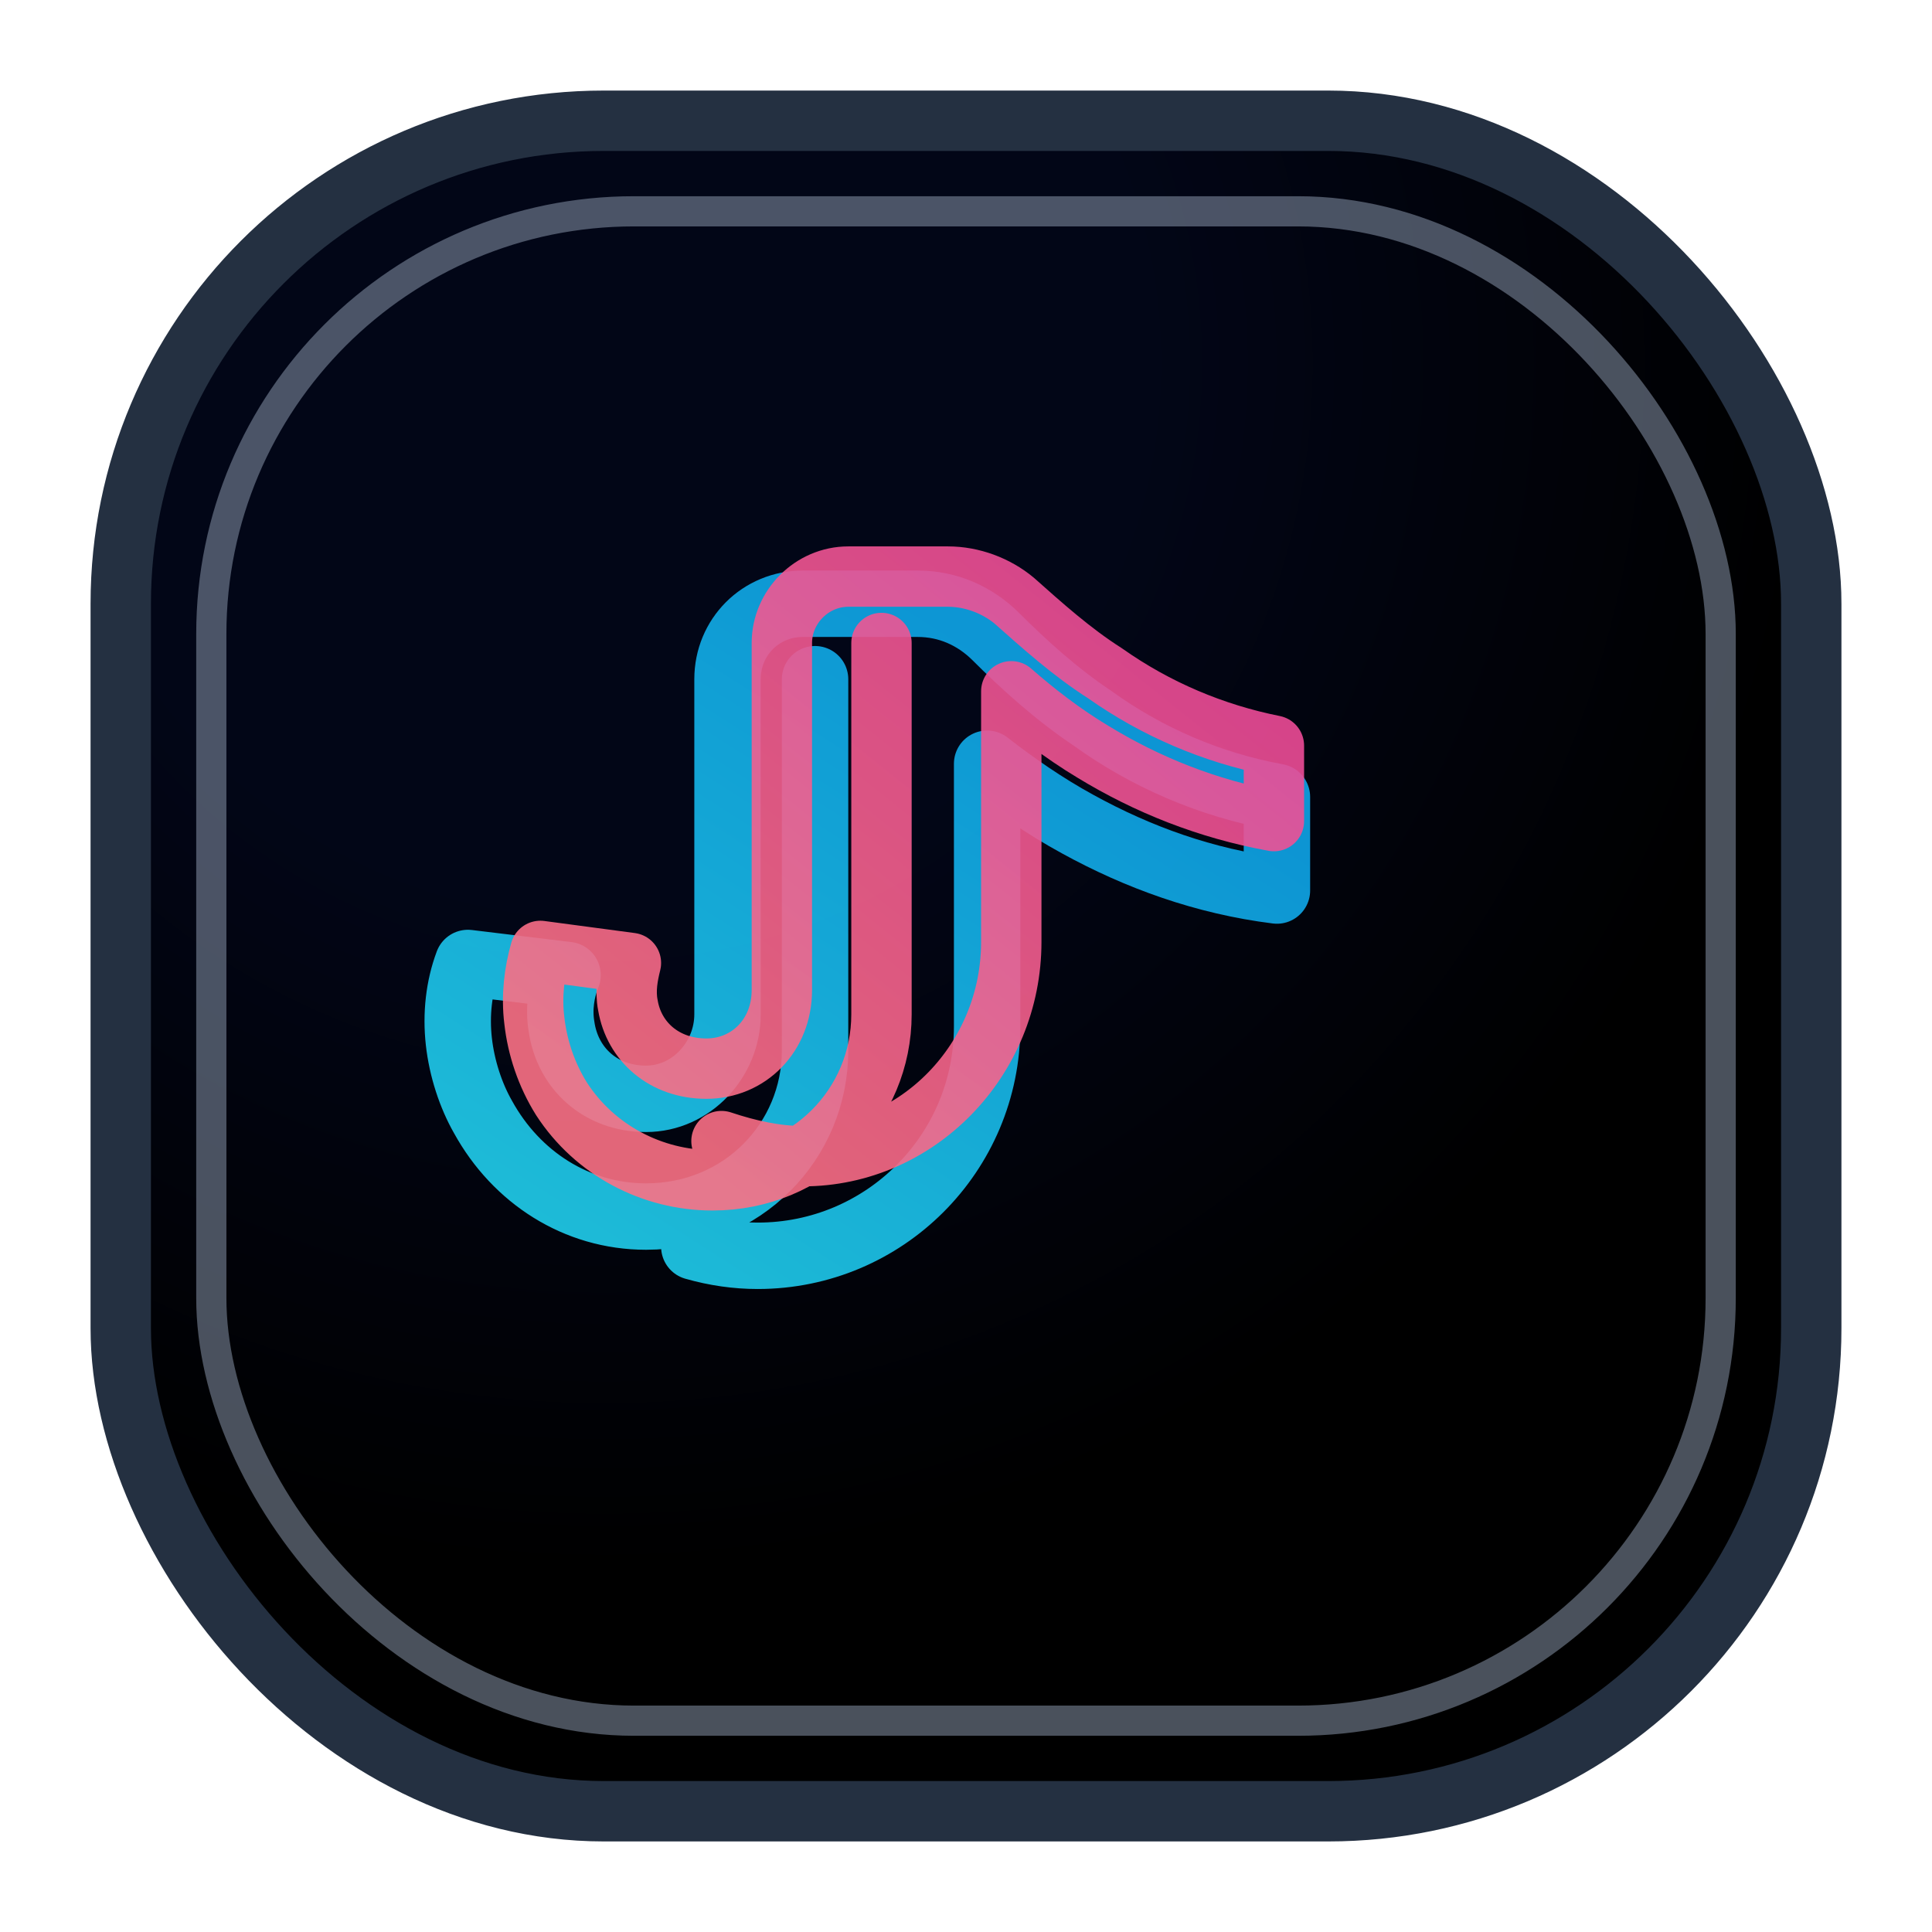
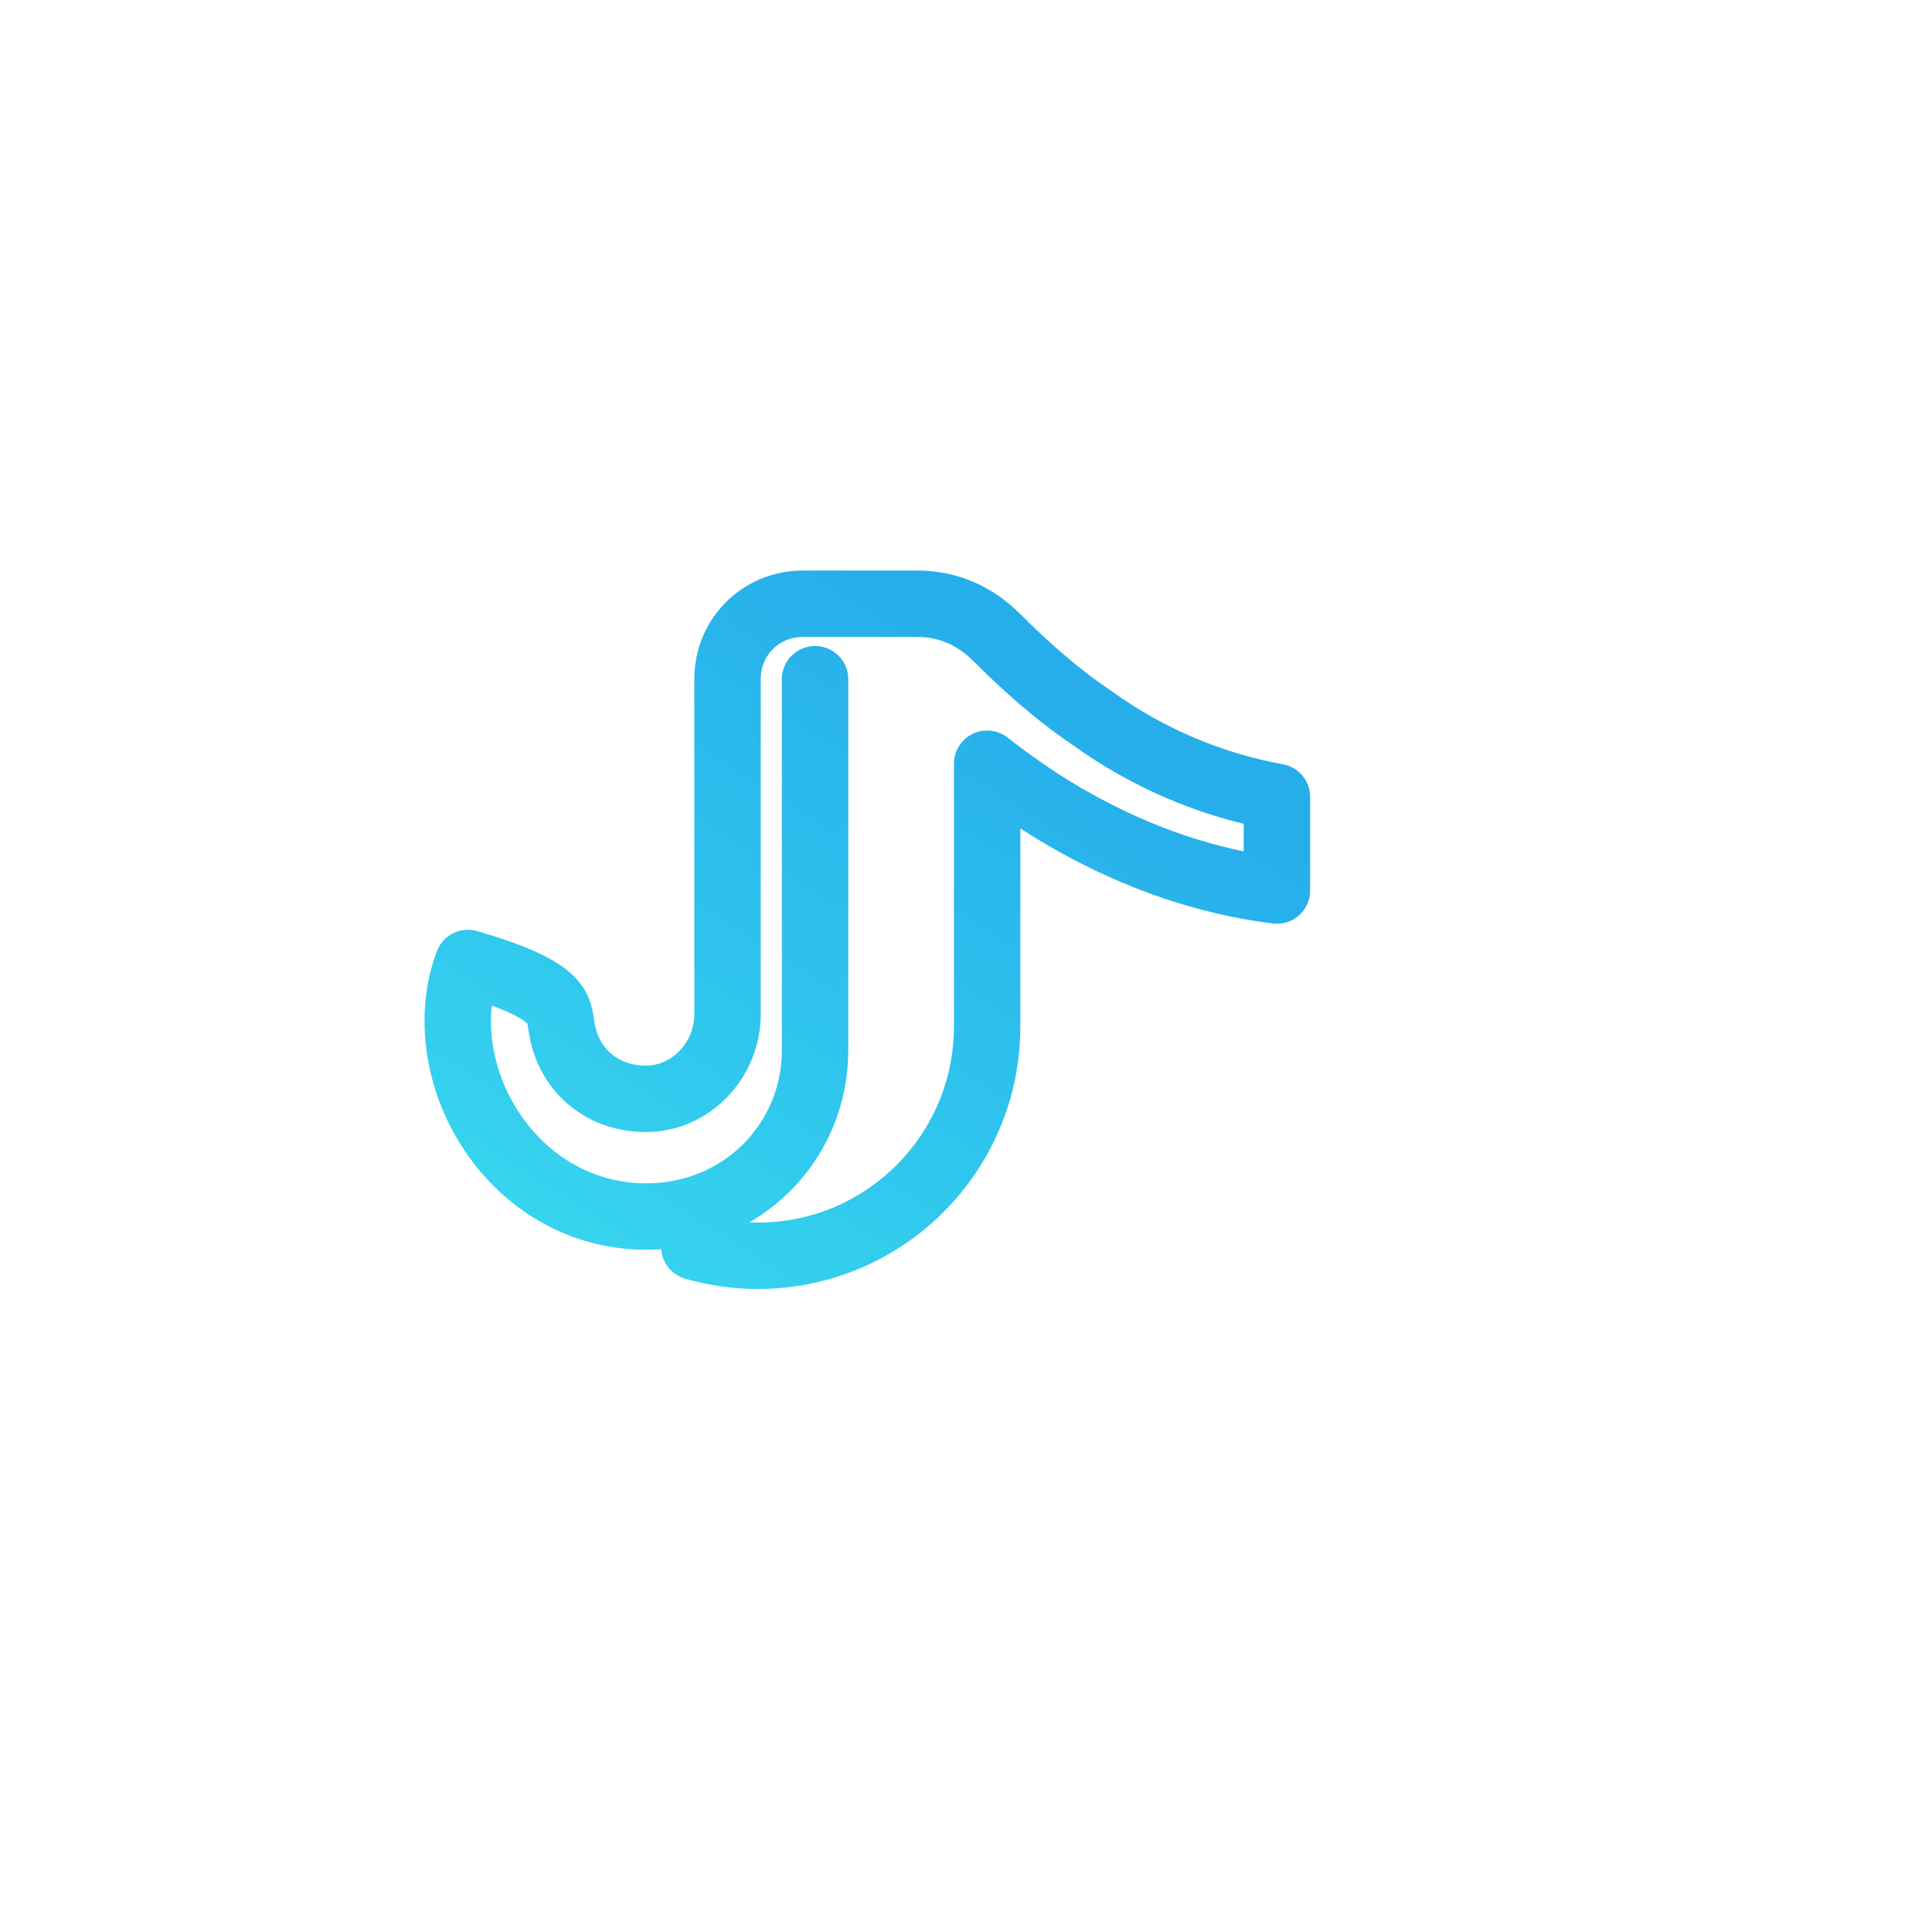
<svg xmlns="http://www.w3.org/2000/svg" width="256" height="256" viewBox="0 0 64 64" fill="none">
  <defs>
    <radialGradient id="ttBg" cx="0" cy="0" r="1" gradientUnits="userSpaceOnUse" gradientTransform="translate(20 12) scale(40)">
      <stop offset="0" stop-color="#020617" />
      <stop offset="0.45" stop-color="#020617" />
      <stop offset="1" stop-color="#000000" />
    </radialGradient>
    <linearGradient id="ttCyan" x1="20" y1="44" x2="34" y2="22" gradientUnits="userSpaceOnUse">
      <stop offset="0" stop-color="#22d3ee" />
      <stop offset="1" stop-color="#0ea5e9" />
    </linearGradient>
    <linearGradient id="ttPink" x1="30" y1="44" x2="46" y2="24" gradientUnits="userSpaceOnUse">
      <stop offset="0" stop-color="#fb7185" />
      <stop offset="1" stop-color="#ec4899" />
    </linearGradient>
  </defs>
-   <rect x="4" y="4" width="56" height="56" rx="16" fill="url(#ttBg)" stroke="#243041" stroke-width="2" />
-   <rect x="7" y="7" width="50" height="50" rx="14" stroke="rgba(148,163,184,0.5)" stroke-width="1" />
-   <path d="       M27 22.5       V34.8       C27 37.8 24.6 40.3 21.4 40.3       C19.1 40.3 17.1 39.0 16.0 37.0       C15.6 36.3 15.3 35.4 15.2 34.5       C15.1 33.6 15.2 32.7 15.5 31.9       L18.8 32.3       C18.6 32.8 18.5 33.4 18.6 34.0       C18.8 35.4 19.9 36.4 21.4 36.4       C22.9 36.4 24.1 35.1 24.1 33.6       V22.5       C24.1 21.1 25.2 20 26.6 20       H30.4       C31.4 20 32.3 20.4 33.0 21.1       C33.9 22.0 35.0 23.0 36.2 23.8       C38.0 25.1 40.1 26.0 42.3 26.4       V29.5       C39.9 29.2 37.7 28.4 35.7 27.3       C34.6 26.7 33.6 26.0 32.7 25.3       V34.0       C32.7 38.2 29.3 41.6 25.1 41.6       C24.4 41.6 23.7 41.5 23.0 41.3     " fill="none" stroke="url(#ttCyan)" stroke-width="2.2" stroke-linecap="round" stroke-linejoin="round" opacity="0.9" />
-   <path d="       M29.2 21.3       V33.6       C29.2 36.6 26.8 39.1 23.6 39.1       C21.6 39.1 19.7 38.1 18.6 36.4       C18.1 35.6 17.8 34.7 17.7 33.8       C17.6 33.0 17.7 32.2 17.9 31.5       L20.9 31.9       C20.8 32.3 20.7 32.8 20.8 33.3       C21.0 34.5 22.0 35.4 23.4 35.4       C24.8 35.4 25.9 34.3 25.9 32.8       V21.3       C25.9 20.1 26.9 19.1 28.1 19.1       H31.4       C32.2 19.1 33.0 19.4 33.6 19.9       C34.5 20.7 35.5 21.6 36.6 22.3       C38.3 23.5 40.2 24.3 42.2 24.7       V27.2       C40.0 26.8 38.0 26.0 36.2 24.9       C35.2 24.3 34.3 23.6 33.5 22.9       V31.2       C33.5 35.1 30.4 38.3 26.6 38.3       C25.7 38.3 24.8 38.1 23.9 37.8     " fill="none" stroke="url(#ttPink)" stroke-width="2" stroke-linecap="round" stroke-linejoin="round" opacity="0.9" />
+   <path d="       M27 22.5       V34.8       C27 37.8 24.6 40.3 21.4 40.3       C19.1 40.3 17.1 39.0 16.0 37.0       C15.6 36.3 15.3 35.4 15.2 34.5       C15.1 33.6 15.2 32.7 15.5 31.9       C18.6 32.8 18.5 33.4 18.6 34.0       C18.8 35.4 19.9 36.4 21.4 36.4       C22.9 36.4 24.1 35.1 24.1 33.6       V22.5       C24.1 21.1 25.2 20 26.6 20       H30.4       C31.4 20 32.3 20.4 33.0 21.1       C33.9 22.0 35.0 23.0 36.2 23.8       C38.0 25.1 40.1 26.0 42.3 26.4       V29.5       C39.9 29.2 37.7 28.4 35.7 27.3       C34.6 26.7 33.6 26.0 32.7 25.3       V34.0       C32.7 38.2 29.3 41.6 25.1 41.6       C24.4 41.6 23.7 41.5 23.0 41.3     " fill="none" stroke="url(#ttCyan)" stroke-width="2.2" stroke-linecap="round" stroke-linejoin="round" opacity="0.9" />
</svg>